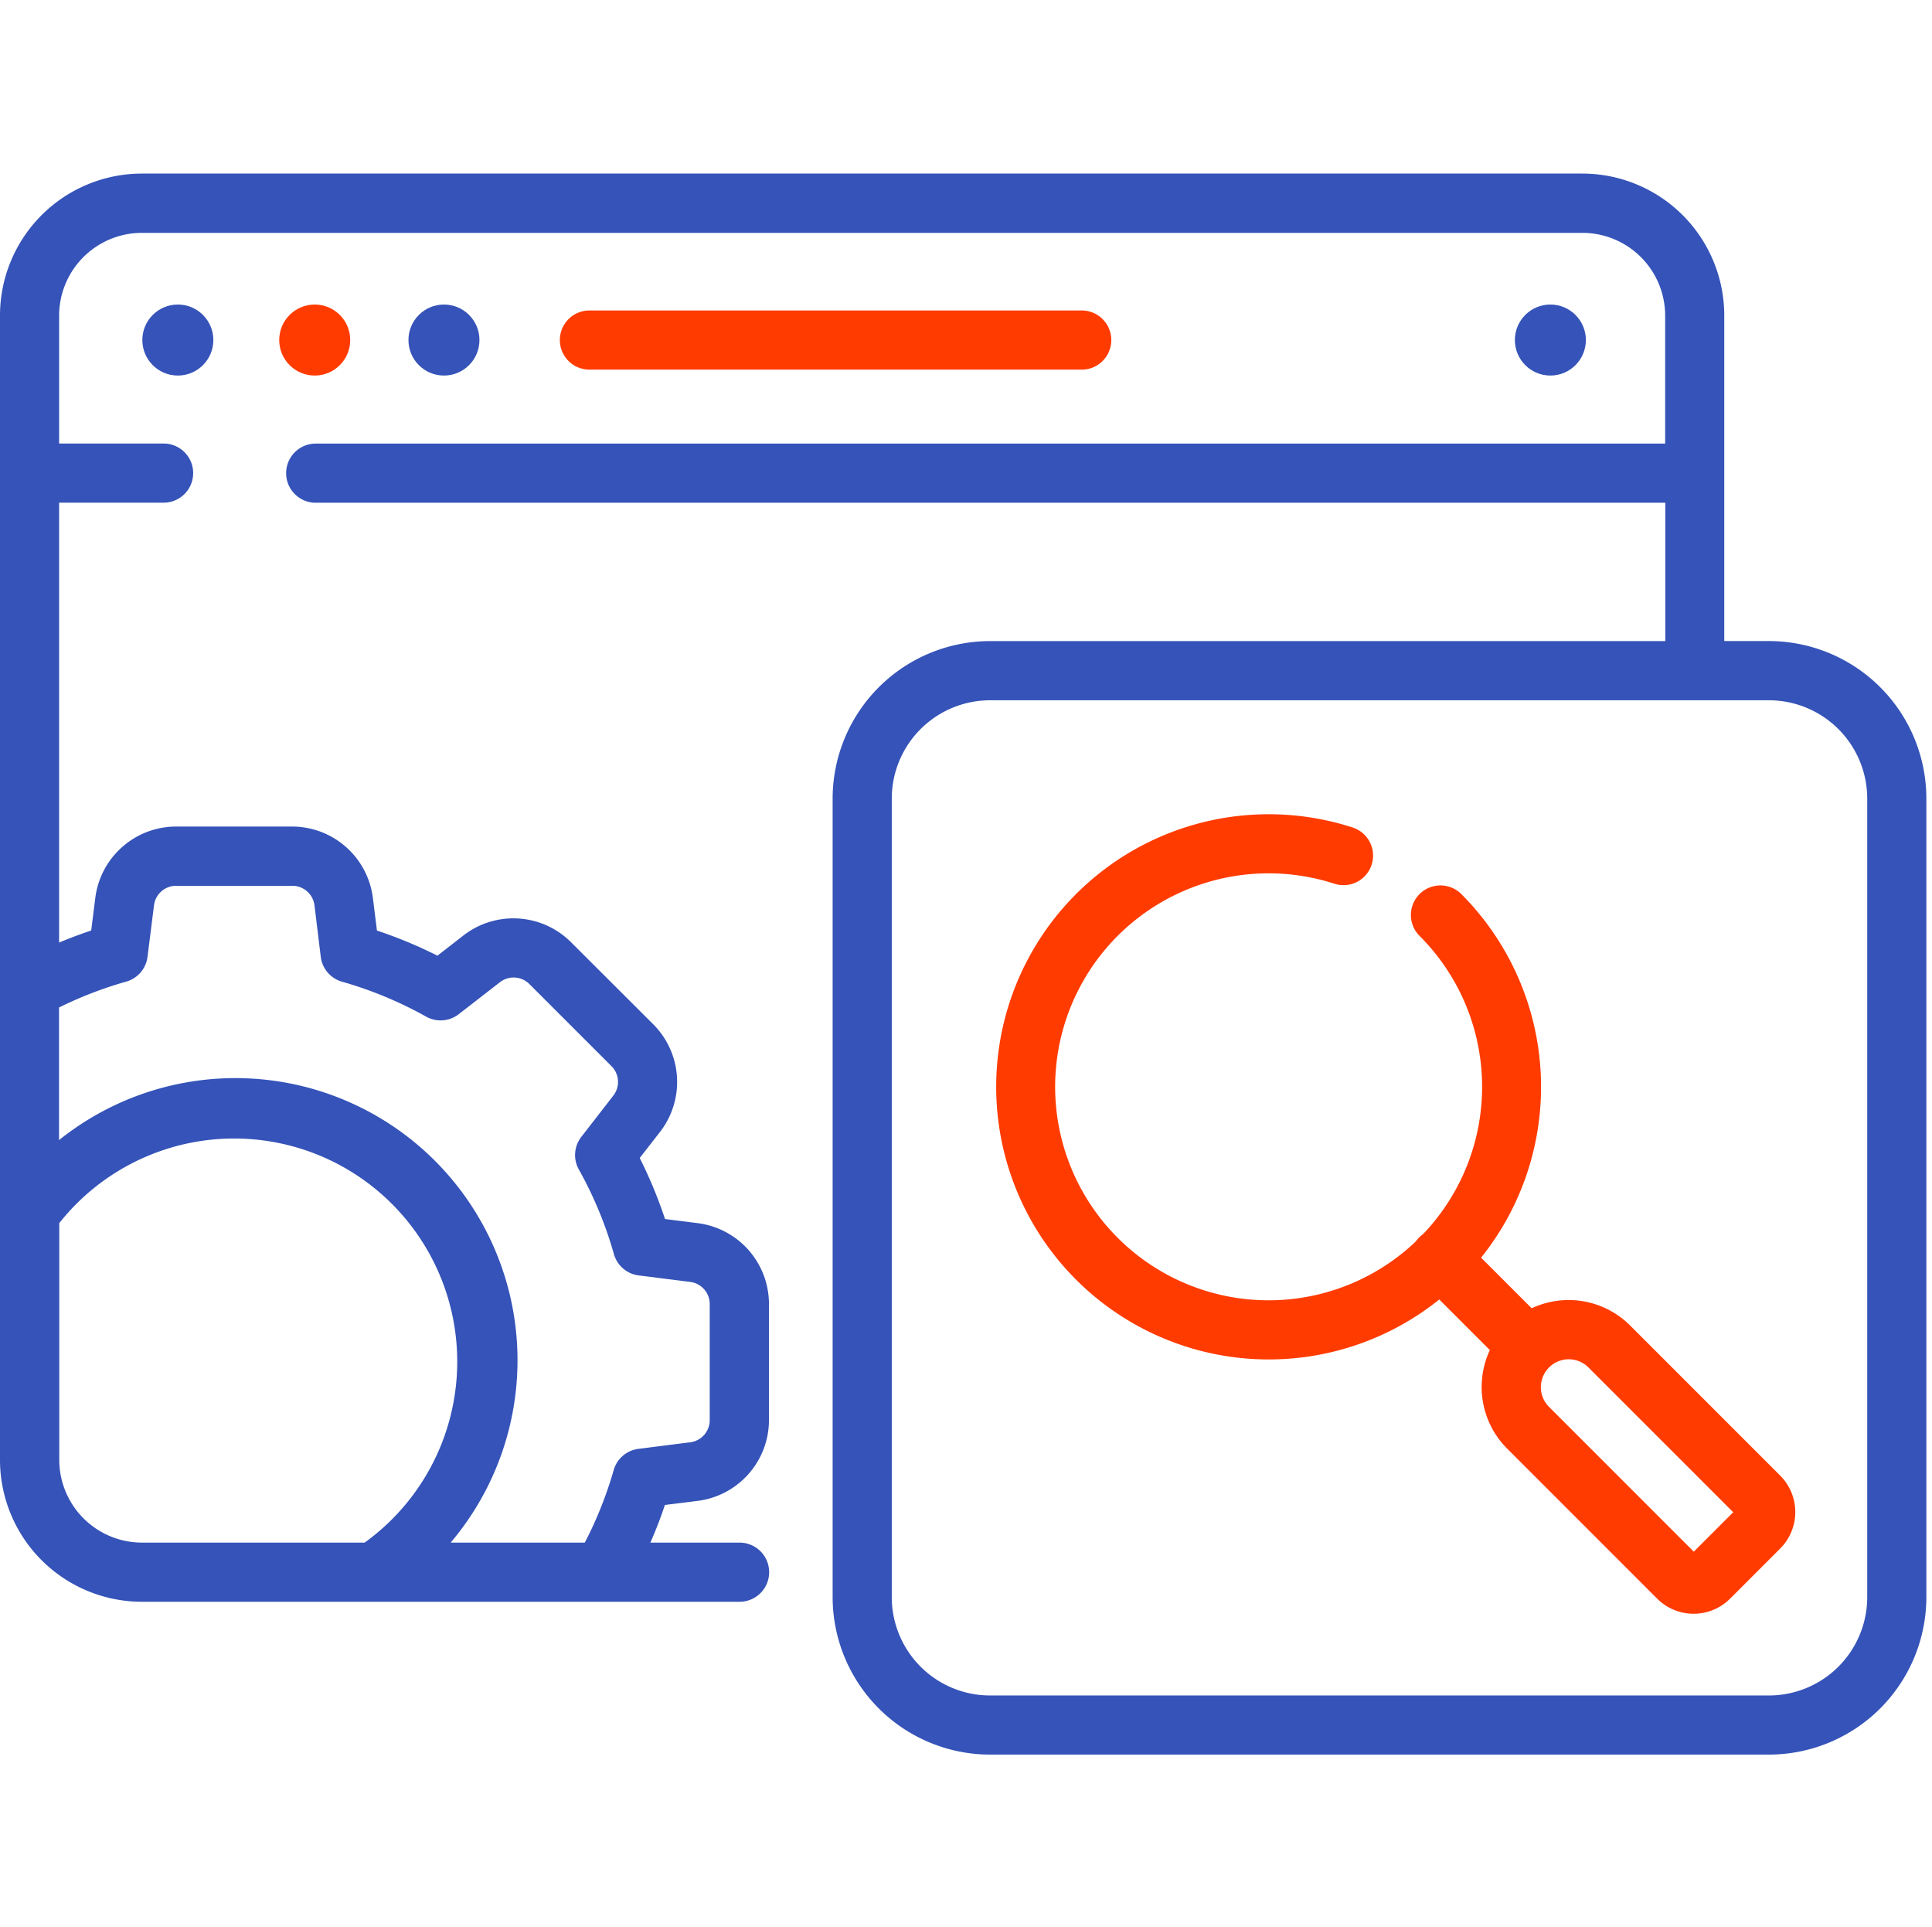
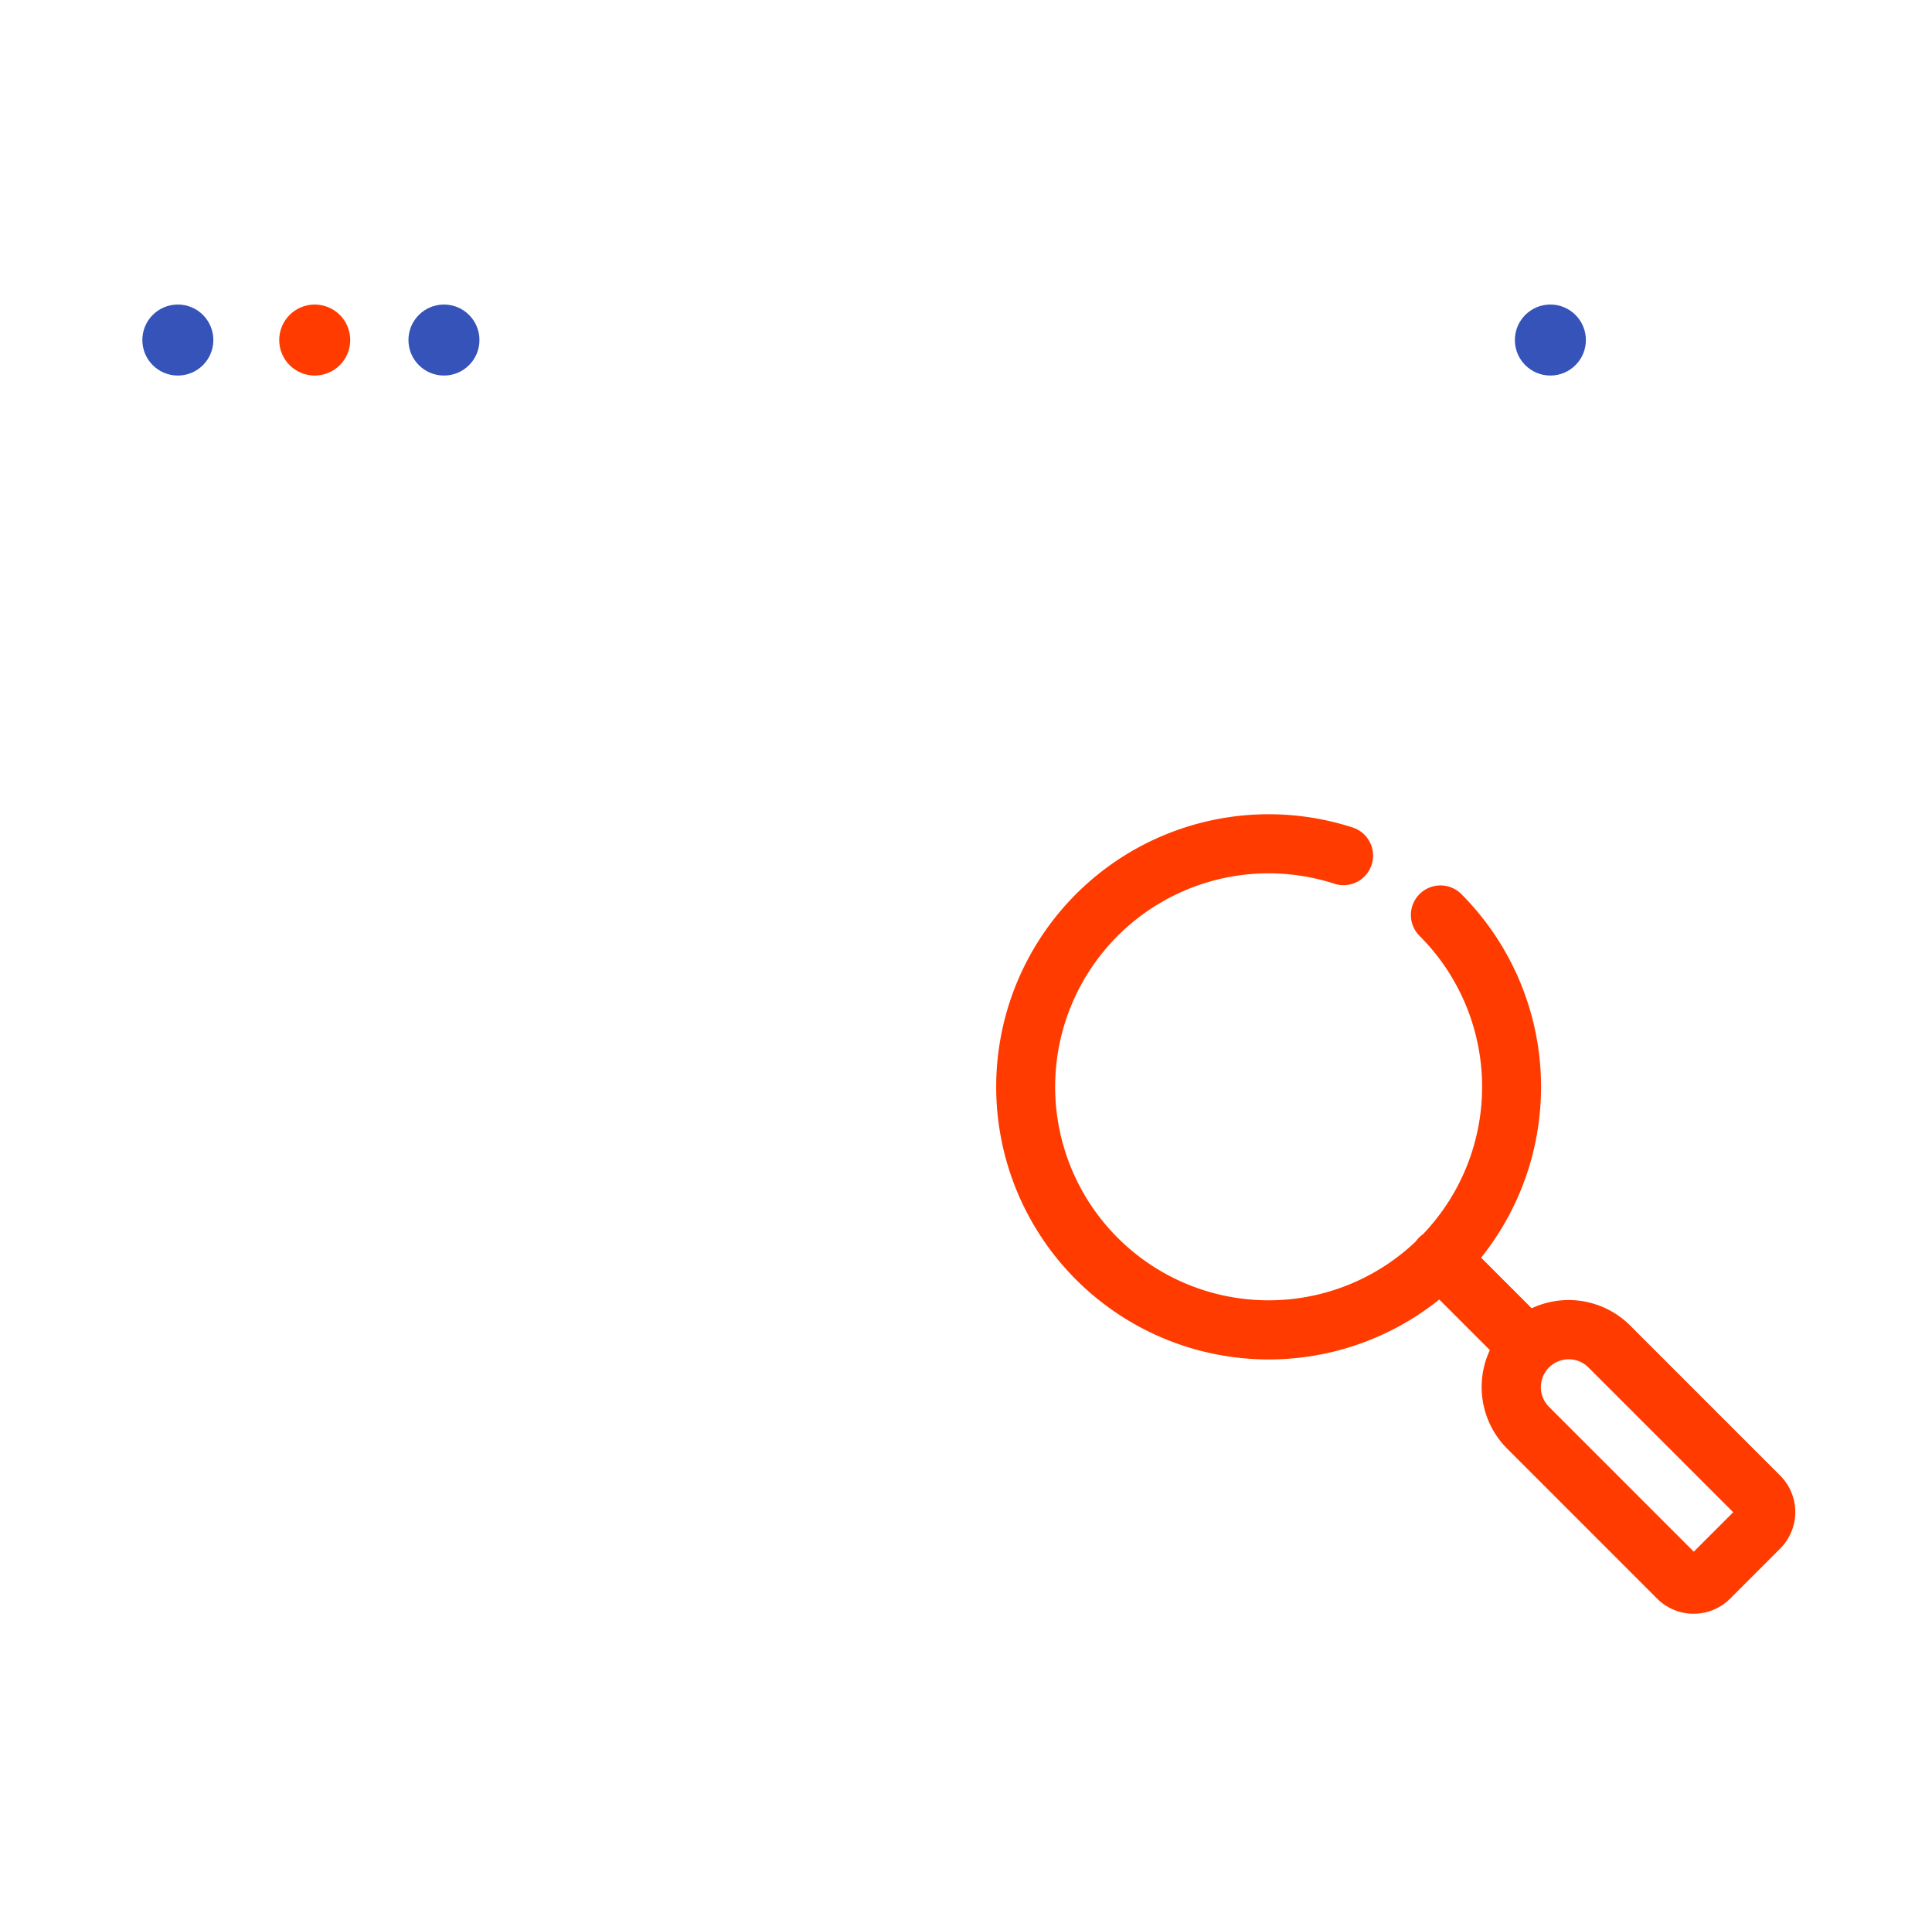
<svg xmlns="http://www.w3.org/2000/svg" width="56.164" height="56" viewBox="0 0 56.164 56">
  <g transform="translate(-400.836 -3026)">
    <rect width="56" height="56" transform="translate(401 3026)" fill="none" />
    <g transform="translate(400.836 3031.045)">
      <g transform="translate(16.247 3.979)">
-         <path d="M163.776,82.315H149.407a.86.86,0,0,0,0,1.719h14.369a.86.86,0,0,0,0-1.719Z" transform="translate(-148.548 -82.315)" fill="#ff3b00" />
-       </g>
+         </g>
      <g transform="translate(4.138 3.806)">
        <circle cx="1.032" cy="1.032" r="1.032" transform="translate(0 0)" fill="#3553b8" />
      </g>
      <g transform="translate(8.117 3.806)">
        <circle cx="1.032" cy="1.032" r="1.032" transform="translate(0 0)" fill="#ff3b00" />
      </g>
      <g transform="translate(11.874 3.806)">
        <circle cx="1.032" cy="1.032" r="1.032" transform="translate(0 0)" fill="#3553b8" />
      </g>
      <g transform="translate(44.038 3.806)">
        <circle cx="1.032" cy="1.032" r="1.032" transform="translate(0 0)" fill="#3553b8" />
      </g>
-       <path d="M51.425,59.522h-1.3V50.058A4.127,4.127,0,0,0,46,45.935H4.123A4.127,4.127,0,0,0,0,50.058V83.321a4.127,4.127,0,0,0,4.123,4.123H21.5a.859.859,0,1,0,0-1.719H18.907c.156-.359.3-.724.421-1.094l.954-.119a2.369,2.369,0,0,0,2.072-2.347V78.787a2.37,2.37,0,0,0-2.07-2.347l-.952-.12a13.157,13.157,0,0,0-.735-1.774l.59-.758a2.369,2.369,0,0,0-.194-3.125L16.6,68.275a2.369,2.369,0,0,0-3.123-.2l-.761.591a13.158,13.158,0,0,0-1.758-.73l-.119-.954A2.369,2.369,0,0,0,8.5,64.913H5.118a2.37,2.37,0,0,0-2.347,2.07l-.12.952q-.472.157-.933.35V55.5H4.756a.859.859,0,1,0,0-1.719H1.719V50.058a2.407,2.407,0,0,1,2.4-2.4H46.007a2.407,2.407,0,0,1,2.4,2.4v3.725H9.149a.86.86,0,0,0,0,1.719H48.411v4.021H28.781A4.581,4.581,0,0,0,24.205,64.1V87.311a4.581,4.581,0,0,0,4.575,4.575H51.425A4.581,4.581,0,0,0,56,87.311V64.1a4.58,4.58,0,0,0-4.575-4.578ZM10.6,85.725H4.123a2.407,2.407,0,0,1-2.4-2.4V76.439A6.485,6.485,0,1,1,10.6,85.725ZM3.669,69.42a.859.859,0,0,0,.619-.719l.189-1.5a.648.648,0,0,1,.642-.566H8.5a.648.648,0,0,1,.642.567l.183,1.5a.859.859,0,0,0,.618.72,11.426,11.426,0,0,1,2.446,1.016.86.86,0,0,0,.946-.071l1.2-.931a.648.648,0,0,1,.854.054l2.388,2.388a.648.648,0,0,1,.053.855l-.931,1.2a.859.859,0,0,0-.072.947,11.418,11.418,0,0,1,1.02,2.46.859.859,0,0,0,.719.619l1.5.189a.648.648,0,0,1,.566.642v3.377a.648.648,0,0,1-.567.642L18.56,83a.86.86,0,0,0-.72.618A11.4,11.4,0,0,1,17,85.726H13.1a8.2,8.2,0,0,0-11.384-11.7V70.172a11.387,11.387,0,0,1,1.953-.752ZM54.281,87.311a2.86,2.86,0,0,1-2.857,2.857H28.781a2.86,2.86,0,0,1-2.857-2.857V64.1a2.86,2.86,0,0,1,2.857-2.857H51.425A2.86,2.86,0,0,1,54.281,64.1Z" transform="translate(0 -45.935)" fill="#3553b8" />
      <g transform="translate(28.953 18.621)">
        <path d="M287.511,235.4l-4.362-4.362a2.531,2.531,0,0,0-2.861-.5l-1.471-1.471a7.936,7.936,0,0,0-.574-10.567.859.859,0,0,0-1.215,1.215,6.2,6.2,0,0,1,.1,8.671.806.806,0,0,0-.207.207,6.205,6.205,0,1,1-2.368-10.394.859.859,0,1,0,.529-1.635,7.923,7.923,0,1,0,2.519,13.719l1.471,1.471a2.532,2.532,0,0,0,.5,2.861l4.362,4.362a1.5,1.5,0,0,0,2.122,0l1.455-1.455h0a1.5,1.5,0,0,0,0-2.122ZM285,237.612l-4.208-4.208a.81.81,0,1,1,1.146-1.146l4.208,4.208Z" transform="translate(-264.714 -216.18)" fill="#ff3b00" />
      </g>
    </g>
  </g>
</svg>